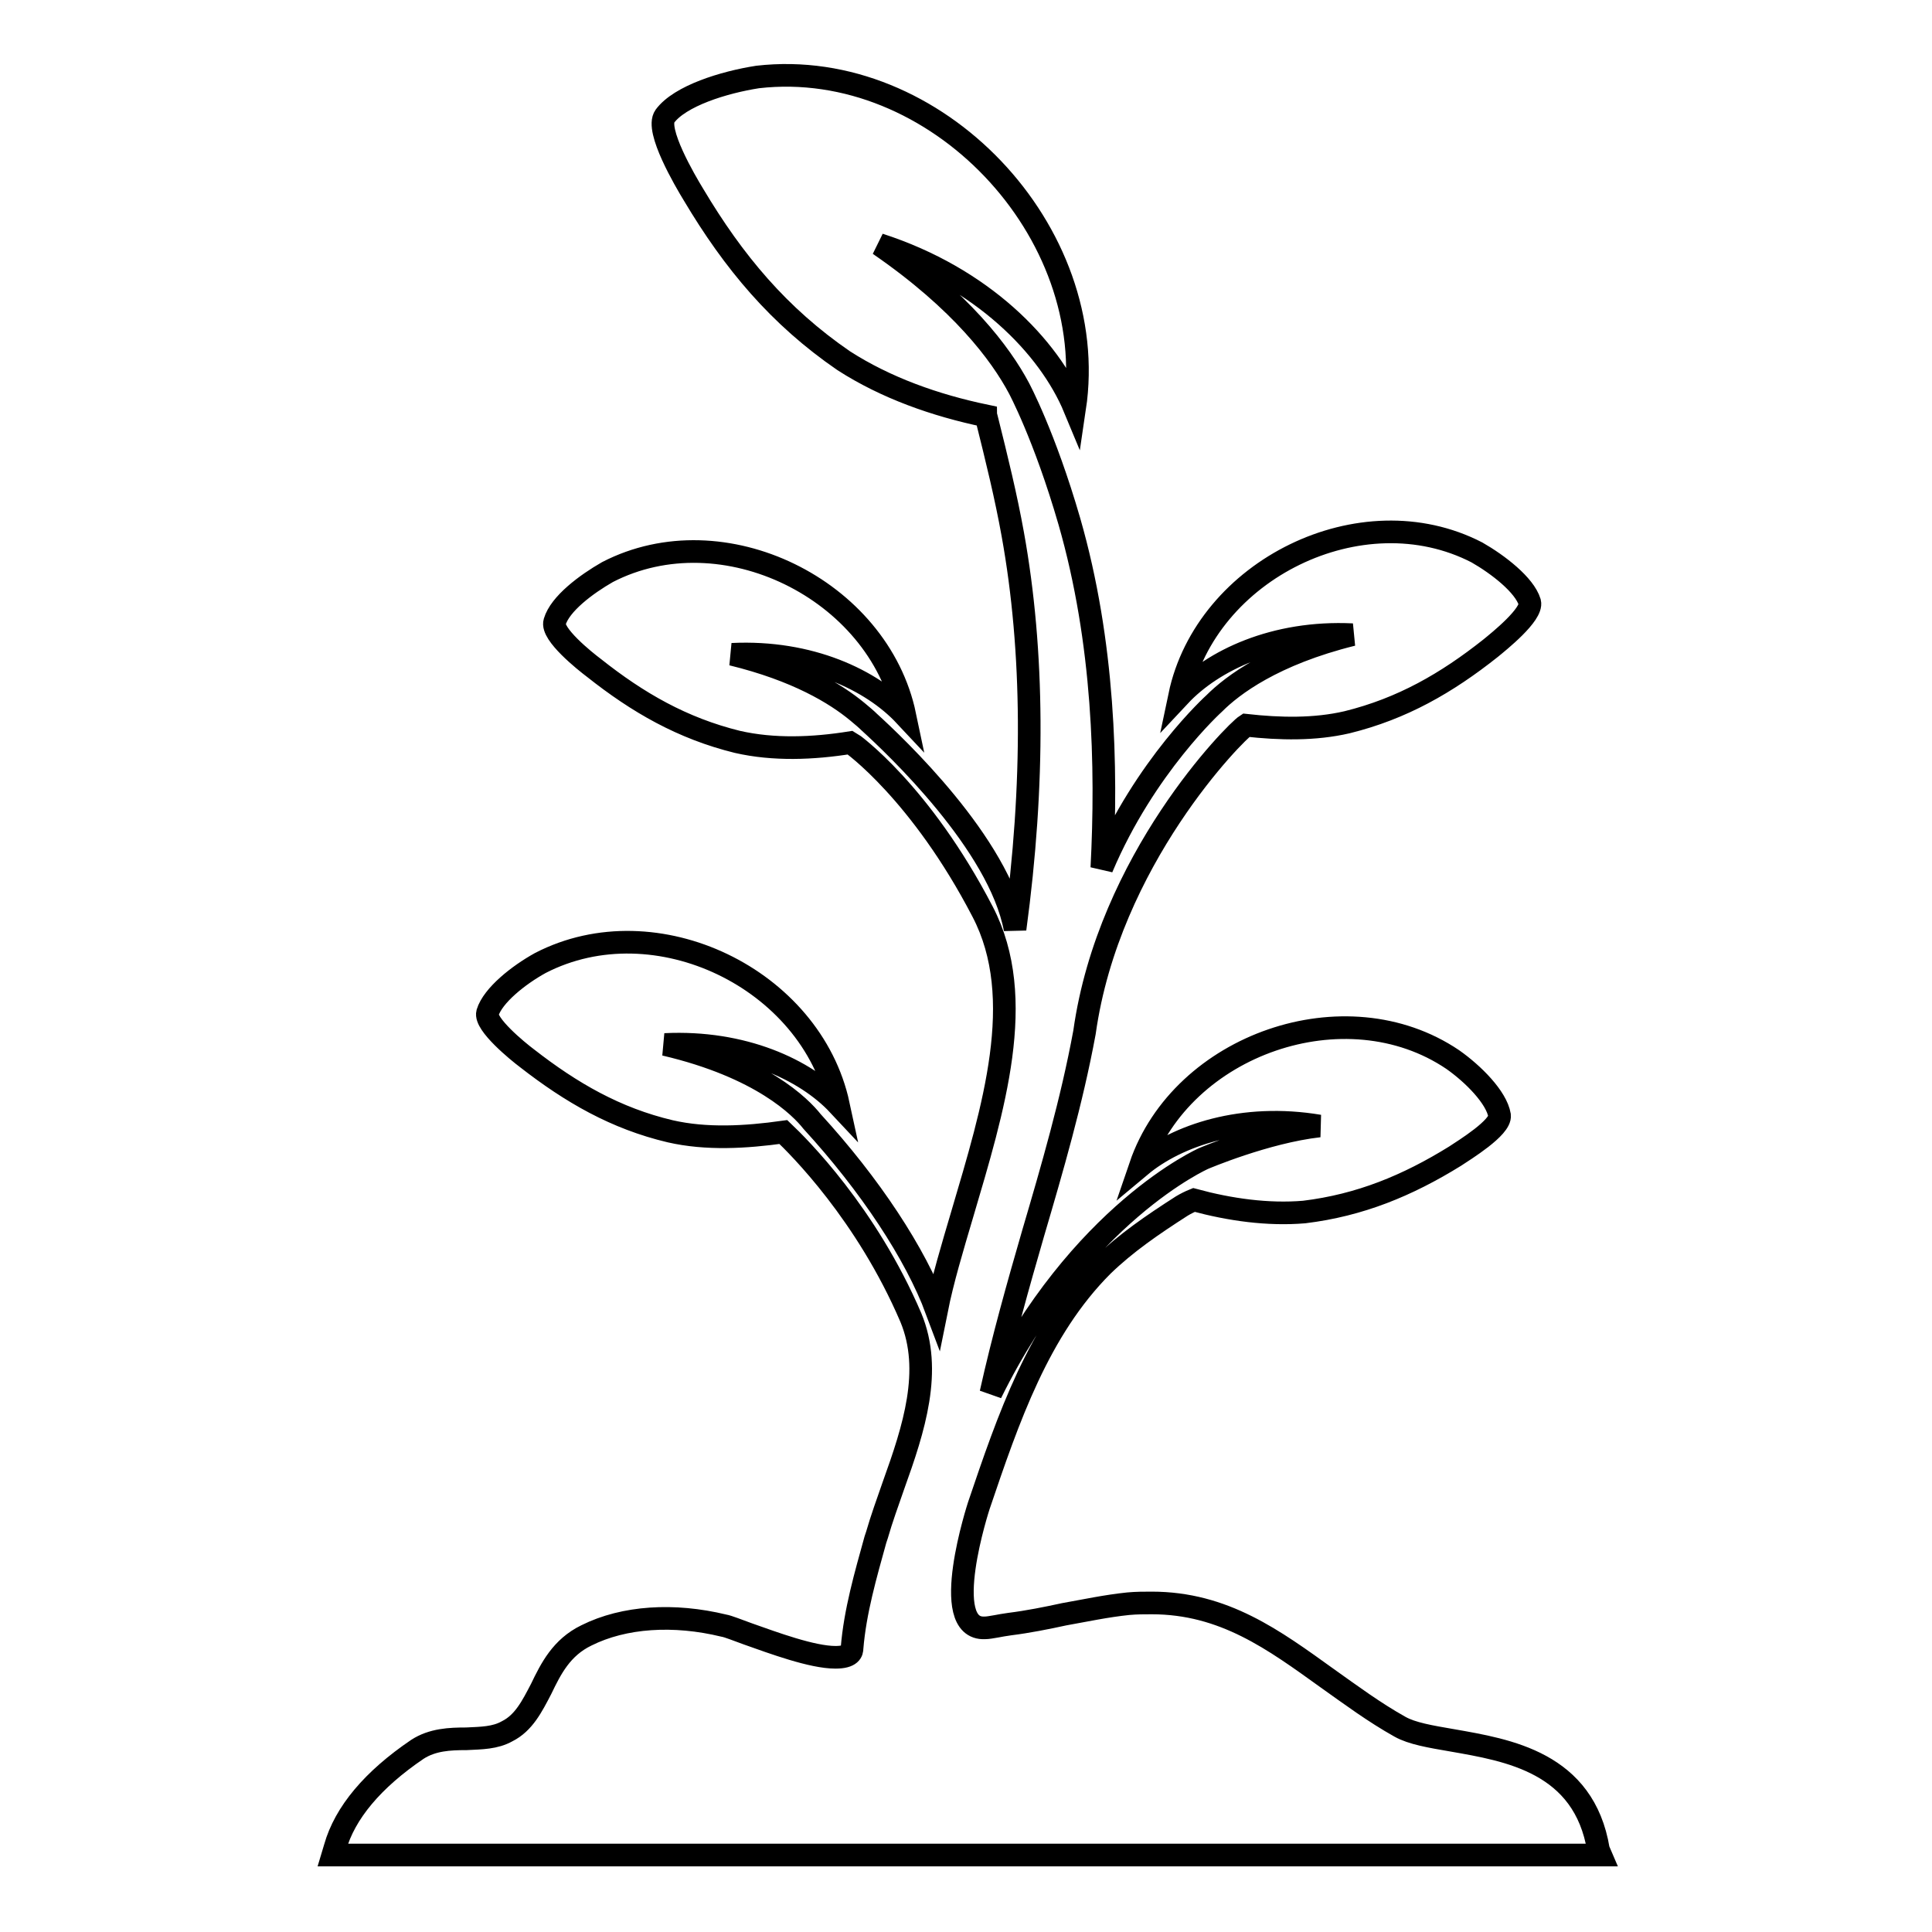
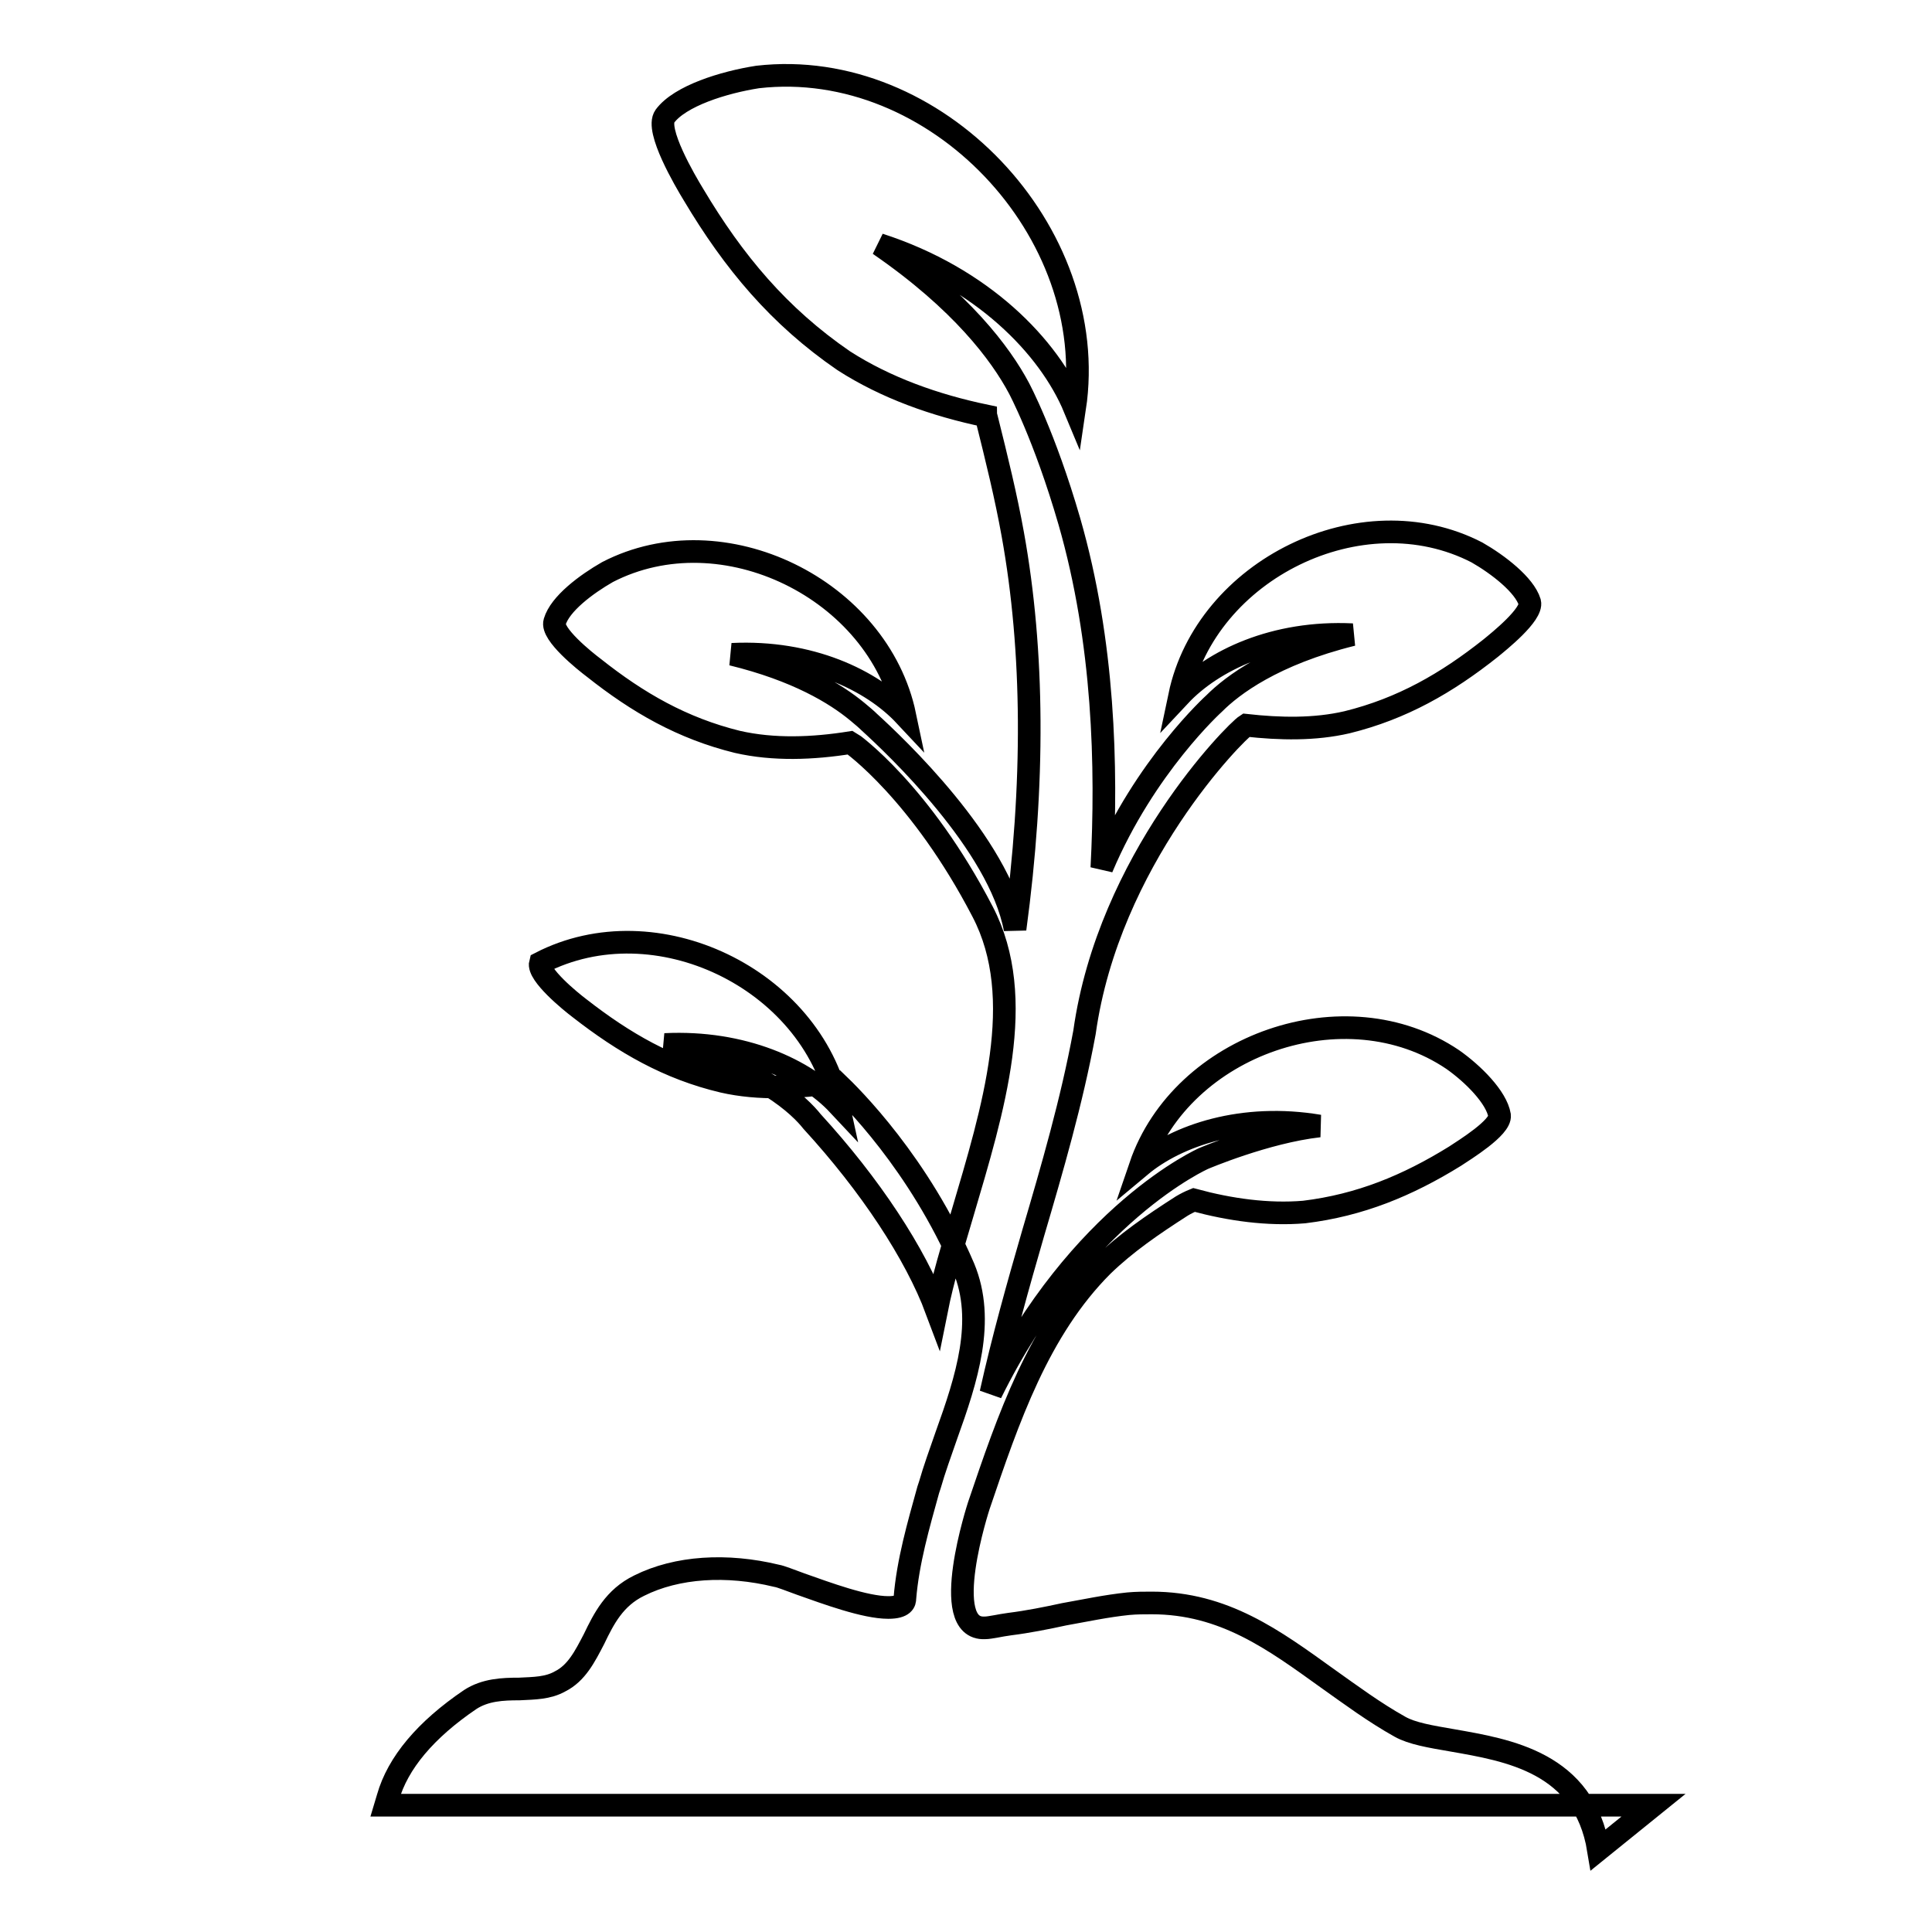
<svg xmlns="http://www.w3.org/2000/svg" version="1.1" x="0px" y="0px" viewBox="0 0 256 256" enable-background="new 0 0 256 256" xml:space="preserve">
  <g>
    <g>
      <g>
-         <path stroke-width="3" fill-opacity="0" stroke="#000000" d="M211.8,245.1c-1.9-11.6-12-13.2-19.4-14.5c-2.9-0.5-5.3-0.9-6.9-1.8c-3.4-1.9-6.5-4.2-9.6-6.4c-7.1-5.1-13.7-10-23.3-10c-1,0-2,0-3.1,0.1c-2.9,0.3-5.7,0.9-8.5,1.4c-2.3,0.5-4.8,1-7.2,1.3c-0.7,0.1-1.3,0.2-1.8,0.3c-0.6,0.1-1.1,0.2-1.5,0.2c-6.2,0.3-0.8-16.2-0.8-16.2c3.9-11.5,7.9-23.3,16.4-31.8c3.1-3,6.6-5.4,10.5-7.9c0.5-0.3,1.1-0.6,1.6-0.8c4.8,1.3,9.8,2,14.6,1.6c7.4-0.9,13.7-3.5,20-7.4c1.2-0.8,6.1-3.8,5.9-5.4c-0.4-2.4-3.5-5.5-6.2-7.4c-14.2-9.6-35.9-2-41.4,14.1c4.9-4.1,13.6-7,23.7-5.3c-7.1,0.8-15.3,4.3-15.3,4.3s-16.4,7.2-28.2,31.1c1.6-7.2,3.6-14.3,5.6-21.2c2.5-8.5,5.1-17.4,6.8-26.6c3.2-22.9,20-39.8,21.4-40.7c4.5,0.5,9.1,0.6,13.4-0.4c7.3-1.8,13.2-5.2,19-9.8c1.1-0.9,5.6-4.5,5.2-6.1c-0.7-2.3-4.2-5-7-6.6c-15.3-7.9-35.9,2.3-39.4,19c4.4-4.7,12.6-8.6,22.9-8.1c-10.5,2.6-15.9,6.7-18.3,9.1l0,0c0,0-9.2,8.3-14.9,21.8c0.7-13.4,0.3-29.9-4.3-45.9c-3.3-11.4-6.7-17.7-6.7-17.7c-2.4-4.5-7.6-11.5-18.5-19c13.6,4.4,22.5,13.5,25.9,21.7c3.5-23.4-18.4-46.6-42-43.9c-4.5,0.7-10.3,2.5-12.3,5.2c-1.3,1.8,2.7,8.6,3.8,10.4c5.3,8.9,11.3,16.1,19.9,22c5.6,3.6,12.1,5.9,18.8,7.3c0,0.1,0.1,0.1,0.1,0.2c1.4,5.6,2.6,10.5,3.5,15.5c2.8,15.5,2.9,33.1,0.3,52.3c-2.1-11.3-15.9-24.3-19.3-27.4c-0.4-0.4-1-0.9-1.6-1.4l0,0l0,0c-2.9-2.4-8-5.5-16.6-7.6c10.3-0.5,18.5,3.4,22.9,8.1c-3.5-16.7-24.1-26.9-39.4-19c-2.8,1.6-6.3,4.2-7,6.6c-0.5,1.6,4,5.2,5.2,6.1c5.8,4.6,11.7,8,19,9.8c4.8,1.1,10,0.9,15,0.1c0.2,0.1,9.3,6.6,17.5,22.4c6,11.5,1.4,26.2-2.7,40.1c-1.3,4.4-2.6,8.7-3.4,12.7c-2.8-7.5-8.8-16.6-16.5-25c-1.5-1.9-6.7-7.2-19.5-10.2c10.3-0.5,18.6,3.3,23,8c-3.6-16.7-24.2-26.7-39.5-18.8c-2.9,1.6-6.3,4.3-7,6.6c-0.4,1.5,4,5.1,5.2,6c5.9,4.6,11.8,8,19,9.7c4.8,1.1,10,0.8,15,0.1c2,1.9,11,10.8,16.9,24.6c2.9,7,0.4,14.7-2.3,22.2c-0.8,2.3-1.6,4.5-2.2,6.6l-0.2,0.6c-1.3,4.7-2.7,9.5-3.1,14.4c0,0.4-0.1,1.2-2.2,1.2c-3.1,0-8.2-1.9-11.6-3.1c-1.4-0.5-2.6-1-3.2-1.1c-6.6-1.6-13.2-1.2-18.2,1.3c-3.3,1.6-4.7,4.4-6,7.1c-1.2,2.3-2.3,4.5-4.5,5.6c-1.6,0.9-3.4,0.9-5.4,1c-2.2,0-4.5,0.1-6.5,1.4c-5.9,4-9.6,8.4-10.9,13l-0.3,1h168L211.8,245.1z" />
+         <path stroke-width="3" fill-opacity="0" stroke="#000000" d="M211.8,245.1c-1.9-11.6-12-13.2-19.4-14.5c-2.9-0.5-5.3-0.9-6.9-1.8c-3.4-1.9-6.5-4.2-9.6-6.4c-7.1-5.1-13.7-10-23.3-10c-1,0-2,0-3.1,0.1c-2.9,0.3-5.7,0.9-8.5,1.4c-2.3,0.5-4.8,1-7.2,1.3c-0.7,0.1-1.3,0.2-1.8,0.3c-0.6,0.1-1.1,0.2-1.5,0.2c-6.2,0.3-0.8-16.2-0.8-16.2c3.9-11.5,7.9-23.3,16.4-31.8c3.1-3,6.6-5.4,10.5-7.9c0.5-0.3,1.1-0.6,1.6-0.8c4.8,1.3,9.8,2,14.6,1.6c7.4-0.9,13.7-3.5,20-7.4c1.2-0.8,6.1-3.8,5.9-5.4c-0.4-2.4-3.5-5.5-6.2-7.4c-14.2-9.6-35.9-2-41.4,14.1c4.9-4.1,13.6-7,23.7-5.3c-7.1,0.8-15.3,4.3-15.3,4.3s-16.4,7.2-28.2,31.1c1.6-7.2,3.6-14.3,5.6-21.2c2.5-8.5,5.1-17.4,6.8-26.6c3.2-22.9,20-39.8,21.4-40.7c4.5,0.5,9.1,0.6,13.4-0.4c7.3-1.8,13.2-5.2,19-9.8c1.1-0.9,5.6-4.5,5.2-6.1c-0.7-2.3-4.2-5-7-6.6c-15.3-7.9-35.9,2.3-39.4,19c4.4-4.7,12.6-8.6,22.9-8.1c-10.5,2.6-15.9,6.7-18.3,9.1l0,0c0,0-9.2,8.3-14.9,21.8c0.7-13.4,0.3-29.9-4.3-45.9c-3.3-11.4-6.7-17.7-6.7-17.7c-2.4-4.5-7.6-11.5-18.5-19c13.6,4.4,22.5,13.5,25.9,21.7c3.5-23.4-18.4-46.6-42-43.9c-4.5,0.7-10.3,2.5-12.3,5.2c-1.3,1.8,2.7,8.6,3.8,10.4c5.3,8.9,11.3,16.1,19.9,22c5.6,3.6,12.1,5.9,18.8,7.3c0,0.1,0.1,0.1,0.1,0.2c1.4,5.6,2.6,10.5,3.5,15.5c2.8,15.5,2.9,33.1,0.3,52.3c-2.1-11.3-15.9-24.3-19.3-27.4c-0.4-0.4-1-0.9-1.6-1.4l0,0l0,0c-2.9-2.4-8-5.5-16.6-7.6c10.3-0.5,18.5,3.4,22.9,8.1c-3.5-16.7-24.1-26.9-39.4-19c-2.8,1.6-6.3,4.2-7,6.6c-0.5,1.6,4,5.2,5.2,6.1c5.8,4.6,11.7,8,19,9.8c4.8,1.1,10,0.9,15,0.1c0.2,0.1,9.3,6.6,17.5,22.4c6,11.5,1.4,26.2-2.7,40.1c-1.3,4.4-2.6,8.7-3.4,12.7c-2.8-7.5-8.8-16.6-16.5-25c-1.5-1.9-6.7-7.2-19.5-10.2c10.3-0.5,18.6,3.3,23,8c-3.6-16.7-24.2-26.7-39.5-18.8c-0.4,1.5,4,5.1,5.2,6c5.9,4.6,11.8,8,19,9.7c4.8,1.1,10,0.8,15,0.1c2,1.9,11,10.8,16.9,24.6c2.9,7,0.4,14.7-2.3,22.2c-0.8,2.3-1.6,4.5-2.2,6.6l-0.2,0.6c-1.3,4.7-2.7,9.5-3.1,14.4c0,0.4-0.1,1.2-2.2,1.2c-3.1,0-8.2-1.9-11.6-3.1c-1.4-0.5-2.6-1-3.2-1.1c-6.6-1.6-13.2-1.2-18.2,1.3c-3.3,1.6-4.7,4.4-6,7.1c-1.2,2.3-2.3,4.5-4.5,5.6c-1.6,0.9-3.4,0.9-5.4,1c-2.2,0-4.5,0.1-6.5,1.4c-5.9,4-9.6,8.4-10.9,13l-0.3,1h168L211.8,245.1z" />
      </g>
      <g />
      <g />
      <g />
      <g />
      <g />
      <g />
      <g />
      <g />
      <g />
      <g />
      <g />
      <g />
      <g />
      <g />
      <g />
    </g>
  </g>
</svg>